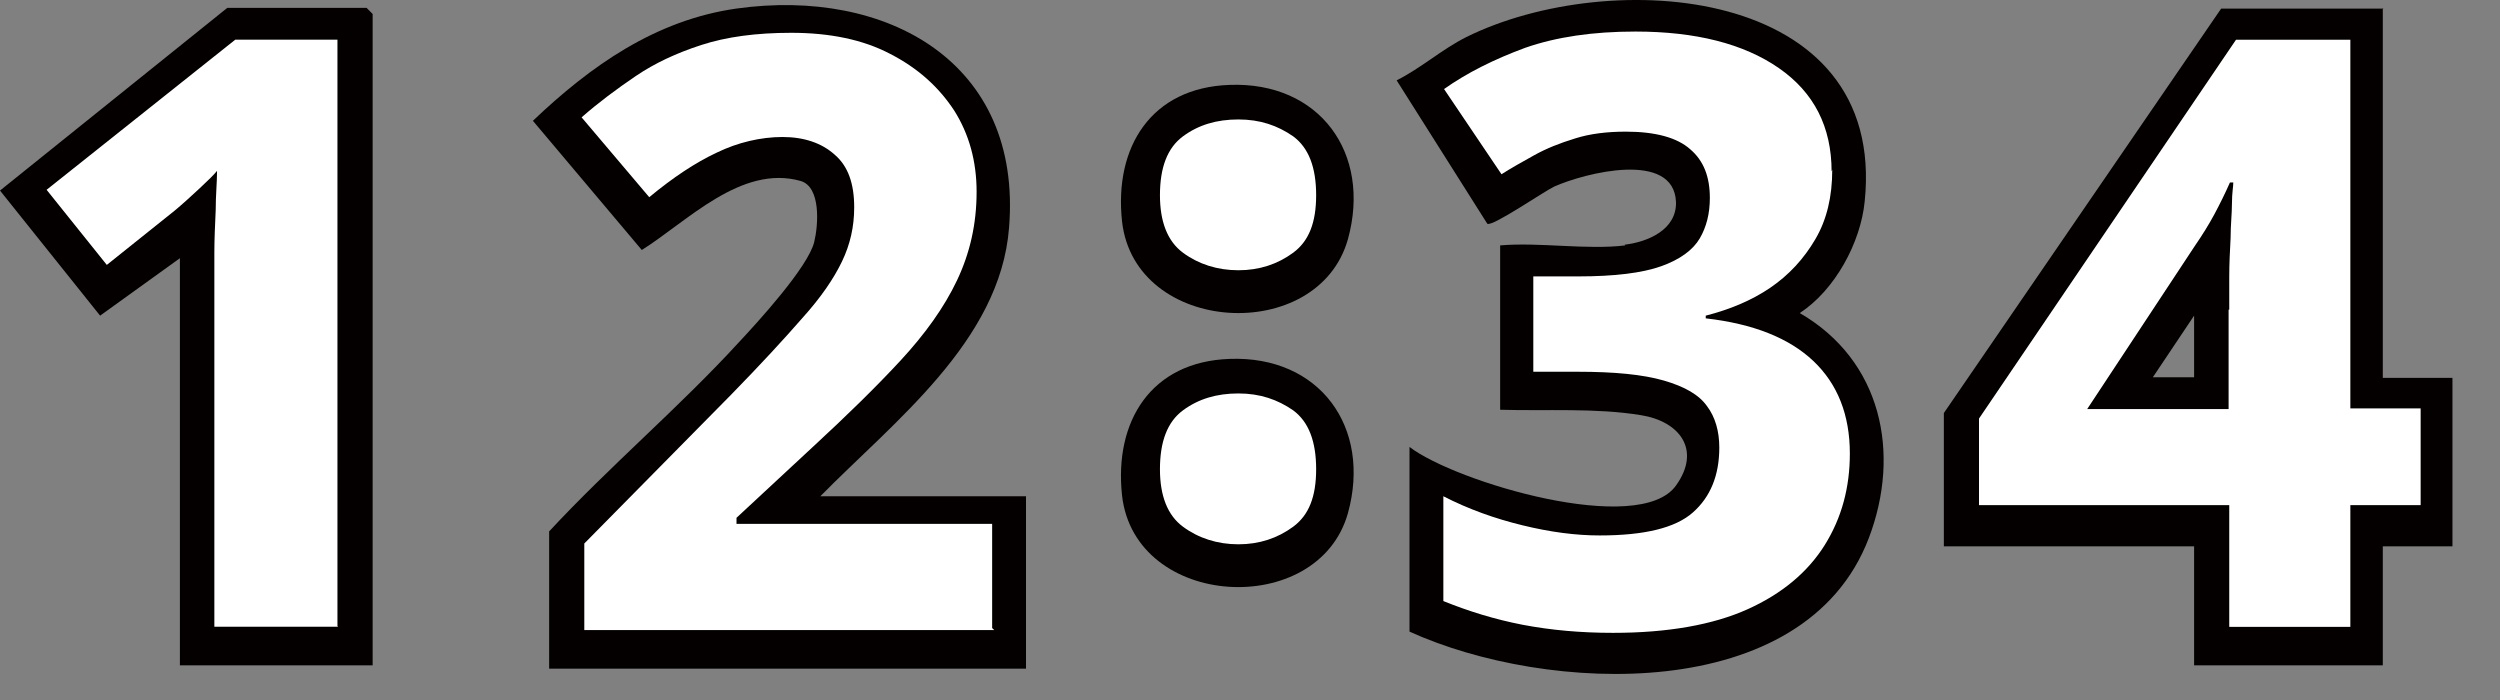
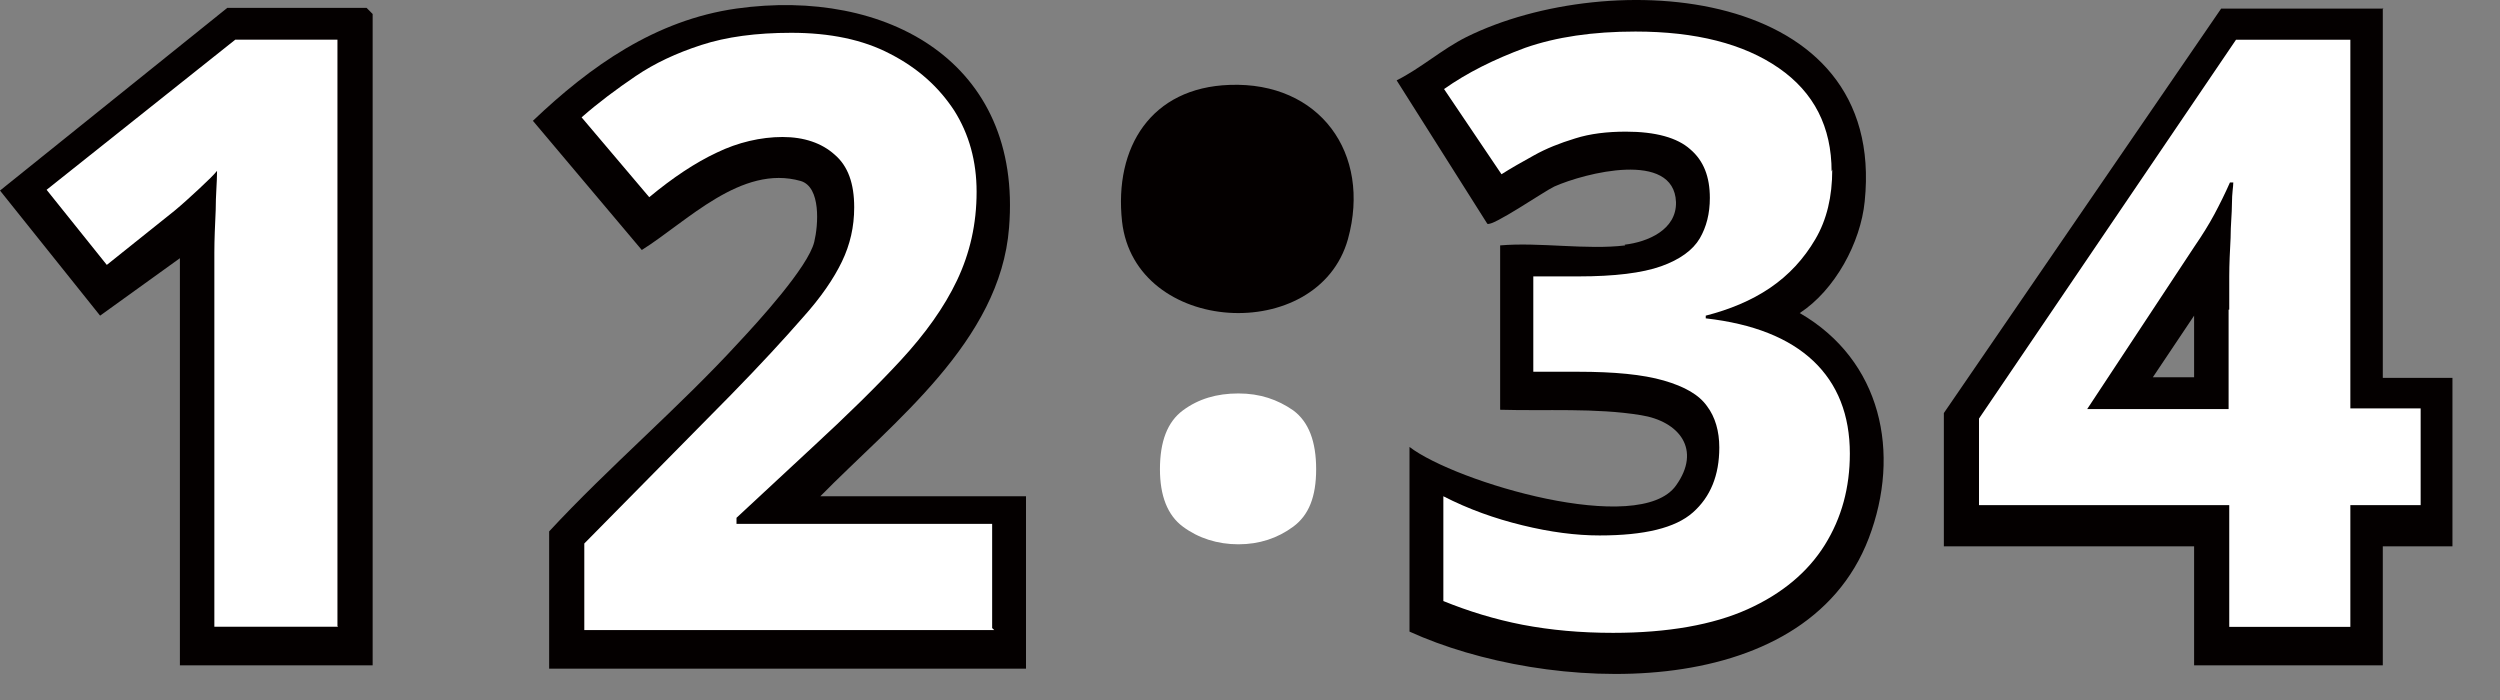
<svg xmlns="http://www.w3.org/2000/svg" width="50" height="14" viewBox="0 0 50 14" fill="none">
  <rect x="0" y="0" width="50" height="14" fill="#808080" stroke="none" />
  <path d="M7.453 13.307H3.598L3.598 5.164L2.002 6.313L0 3.811L4.545 0.158H7.332L7.453 0.28L7.453 13.307Z" fill="#040000" />
  <path d="M6.763 12.535H4.287L4.287 5.744C4.287 5.555 4.287 5.325 4.287 5.054C4.287 4.784 4.301 4.5 4.314 4.202C4.314 3.904 4.341 3.647 4.341 3.417C4.287 3.485 4.165 3.607 3.99 3.769C3.814 3.932 3.638 4.094 3.489 4.216L2.136 5.298L0.932 3.796L4.706 0.793H6.749L6.749 12.522L6.763 12.535Z" fill="white" />
  <path d="M16.407 9.925H20.52V13.374H10.983V10.628C12.187 9.329 13.58 8.152 14.77 6.854C15.163 6.434 16.164 5.339 16.285 4.838C16.367 4.5 16.421 3.742 16.015 3.62C14.825 3.282 13.742 4.432 12.836 5L10.658 2.416C11.808 1.321 13.107 0.401 14.73 0.171C17.733 -0.249 20.452 1.24 20.181 4.554C20.005 6.827 17.868 8.436 16.394 9.938L16.407 9.925Z" fill="#040000" />
  <path d="M19.884 12.601H11.686V10.87L14.622 7.894C15.217 7.285 15.69 6.771 16.055 6.352C16.421 5.946 16.678 5.567 16.84 5.229C17.002 4.891 17.084 4.539 17.084 4.146C17.084 3.673 16.962 3.321 16.691 3.091C16.434 2.861 16.082 2.74 15.65 2.74C15.217 2.74 14.757 2.848 14.338 3.051C13.905 3.254 13.458 3.551 12.985 3.944L11.632 2.347C11.97 2.05 12.335 1.779 12.714 1.522C13.093 1.265 13.526 1.062 14.026 0.9C14.527 0.737 15.122 0.656 15.825 0.656C16.596 0.656 17.259 0.792 17.8 1.076C18.355 1.36 18.774 1.738 19.085 2.212C19.383 2.685 19.532 3.227 19.532 3.835C19.532 4.485 19.397 5.066 19.14 5.608C18.883 6.149 18.504 6.676 18.017 7.204C17.53 7.731 16.935 8.313 16.245 8.949L14.73 10.356V10.478H19.843V12.561L19.884 12.601Z" fill="white" />
  <path d="M32.492 4.894C32.952 4.84 33.534 4.597 33.52 4.042C33.48 3 31.694 3.46 31.085 3.731C30.882 3.826 29.841 4.543 29.746 4.475L27.933 1.607C28.42 1.363 28.84 0.985 29.327 0.741C32.194 -0.679 37.74 -0.301 37.294 4.028C37.213 4.854 36.699 5.801 35.995 6.261C37.632 7.208 38.025 9.061 37.375 10.765C36.09 14.12 30.923 13.877 28.19 12.632V8.939C29.11 9.643 32.79 10.738 33.52 9.71C34.034 8.993 33.588 8.425 32.817 8.303C31.91 8.155 30.923 8.222 30.003 8.195V4.908C30.788 4.84 31.735 5.002 32.505 4.908L32.492 4.894Z" fill="#040000" />
  <path d="M36.645 3.391C36.645 3.932 36.537 4.392 36.307 4.784C36.077 5.176 35.779 5.501 35.401 5.758C35.022 6.015 34.589 6.191 34.115 6.313V6.367C35.062 6.475 35.779 6.759 36.266 7.219C36.753 7.679 36.997 8.301 36.997 9.072C36.997 9.749 36.834 10.357 36.496 10.899C36.158 11.44 35.644 11.873 34.954 12.184C34.264 12.495 33.358 12.657 32.262 12.657C31.613 12.657 31.018 12.603 30.45 12.495C29.895 12.387 29.367 12.224 28.867 12.021L28.867 9.925C29.367 10.182 29.895 10.371 30.45 10.506C31.004 10.642 31.518 10.709 31.992 10.709C32.885 10.709 33.507 10.56 33.858 10.249C34.21 9.938 34.386 9.505 34.386 8.951C34.386 8.626 34.305 8.342 34.142 8.125C33.98 7.895 33.696 7.733 33.277 7.611C32.857 7.49 32.289 7.435 31.559 7.435H30.666V5.528H31.572C32.289 5.528 32.844 5.46 33.223 5.325C33.601 5.19 33.858 5 33.994 4.77C34.129 4.54 34.197 4.27 34.197 3.959C34.197 3.539 34.075 3.215 33.804 2.985C33.547 2.755 33.114 2.633 32.519 2.633C32.141 2.633 31.802 2.674 31.505 2.768C31.194 2.863 30.923 2.971 30.68 3.107C30.436 3.242 30.22 3.364 30.03 3.485L28.881 1.781C29.34 1.456 29.881 1.186 30.504 0.956C31.126 0.739 31.856 0.631 32.709 0.631C33.913 0.631 34.873 0.874 35.576 1.361C36.28 1.848 36.632 2.538 36.632 3.431L36.645 3.391Z" fill="white" />
  <path d="M47.656 0.158V7.558H49.049V10.927H47.656V13.307H43.882V10.927H38.877V8.261L44.423 0.172L47.669 0.172L47.656 0.158ZM43.882 7.545V6.313L43.057 7.545H43.882Z" fill="#040000" />
  <path d="M48.413 10.102H47.007V12.537H44.585V10.102H39.58V8.371L44.72 0.795H47.007V8.168H48.413V10.089V10.102ZM44.585 6.193C44.585 6.003 44.585 5.787 44.585 5.53C44.585 5.273 44.599 5.016 44.612 4.759C44.612 4.502 44.639 4.272 44.639 4.069C44.639 3.866 44.666 3.731 44.666 3.649H44.599C44.504 3.866 44.396 4.082 44.288 4.285C44.179 4.488 44.044 4.705 43.895 4.921L41.744 8.181H44.572V6.193H44.585Z" fill="white" />
  <path d="M24.592 1.698C26.391 1.63 27.433 3.064 26.959 4.782C26.364 6.906 22.698 6.703 22.441 4.43C22.279 2.942 23.023 1.752 24.592 1.698Z" fill="#040000" />
-   <path d="M23.199 3.904C23.199 3.349 23.348 2.957 23.659 2.727C23.97 2.497 24.335 2.389 24.768 2.389C25.201 2.389 25.552 2.51 25.864 2.727C26.175 2.957 26.323 3.349 26.323 3.904C26.323 4.458 26.175 4.824 25.864 5.054C25.552 5.284 25.187 5.405 24.768 5.405C24.349 5.405 23.97 5.284 23.659 5.054C23.348 4.824 23.199 4.431 23.199 3.904Z" fill="white" />
-   <path d="M24.592 7.178C26.391 7.11 27.433 8.544 26.959 10.262C26.364 12.386 22.698 12.184 22.441 9.911C22.279 8.423 23.023 7.232 24.592 7.178Z" fill="#040000" />
  <path d="M23.199 9.384C23.199 8.83 23.348 8.437 23.659 8.207C23.97 7.977 24.335 7.869 24.768 7.869C25.201 7.869 25.552 7.991 25.864 8.207C26.175 8.437 26.323 8.83 26.323 9.384C26.323 9.939 26.175 10.304 25.864 10.534C25.552 10.764 25.187 10.886 24.768 10.886C24.349 10.886 23.97 10.764 23.659 10.534C23.348 10.304 23.199 9.912 23.199 9.384Z" fill="white" />
</svg>